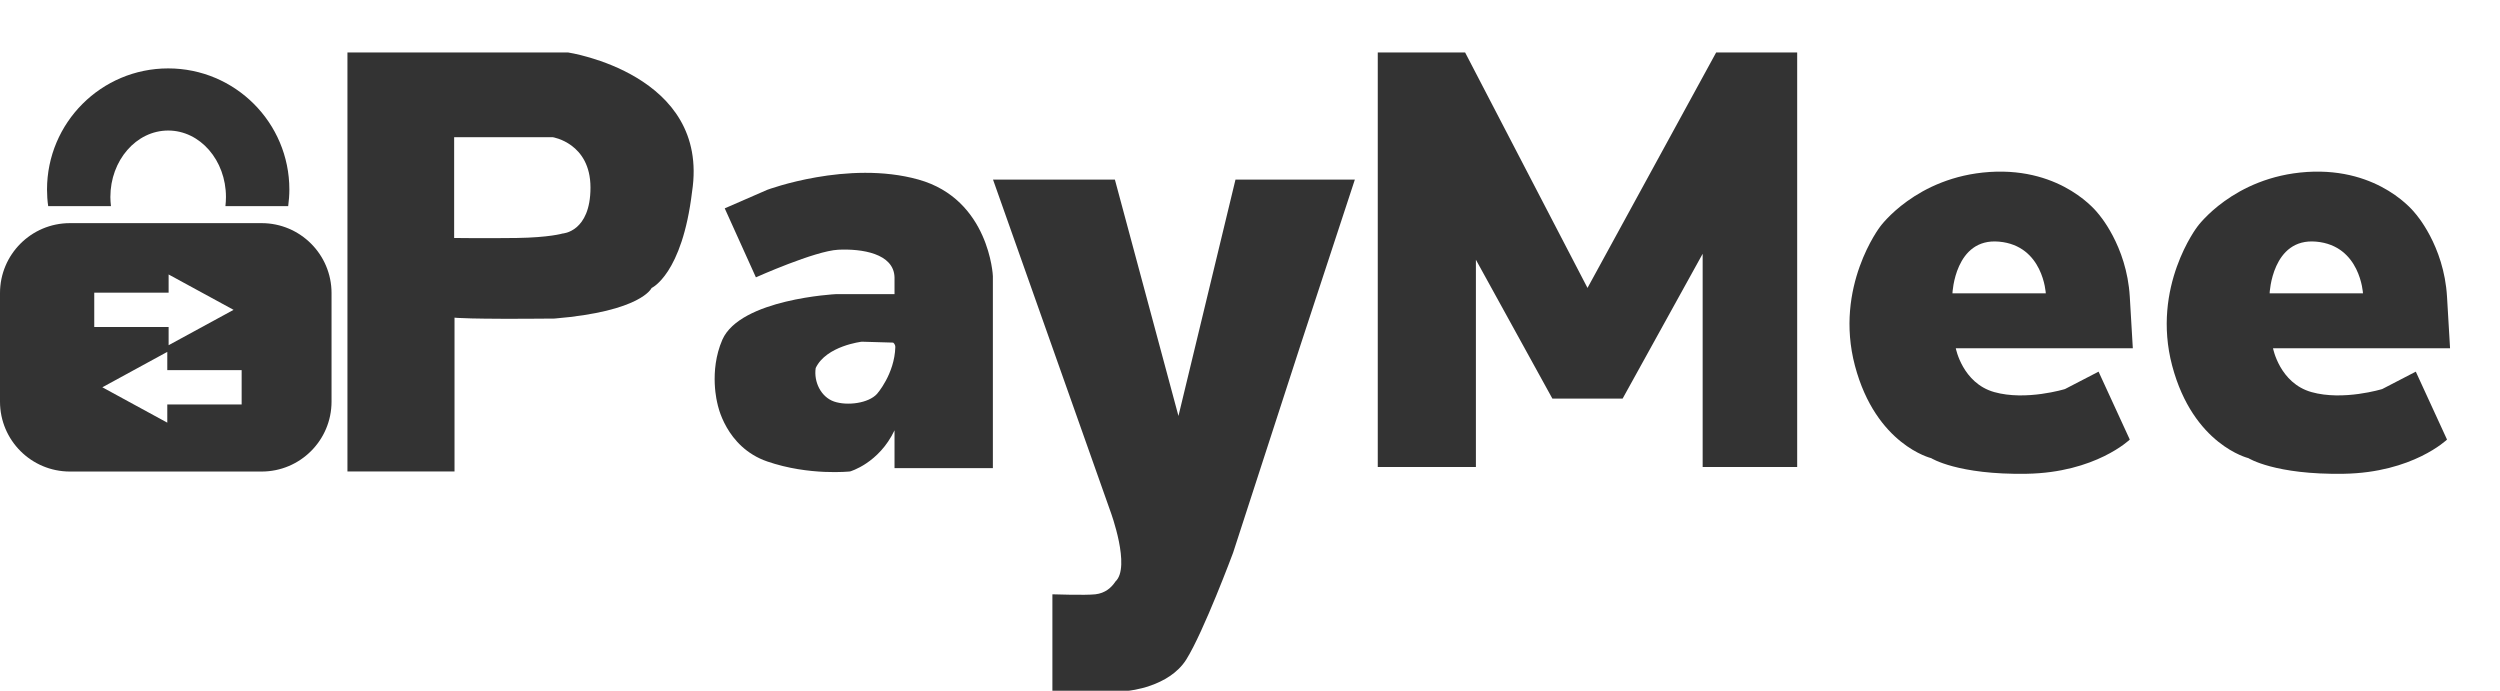
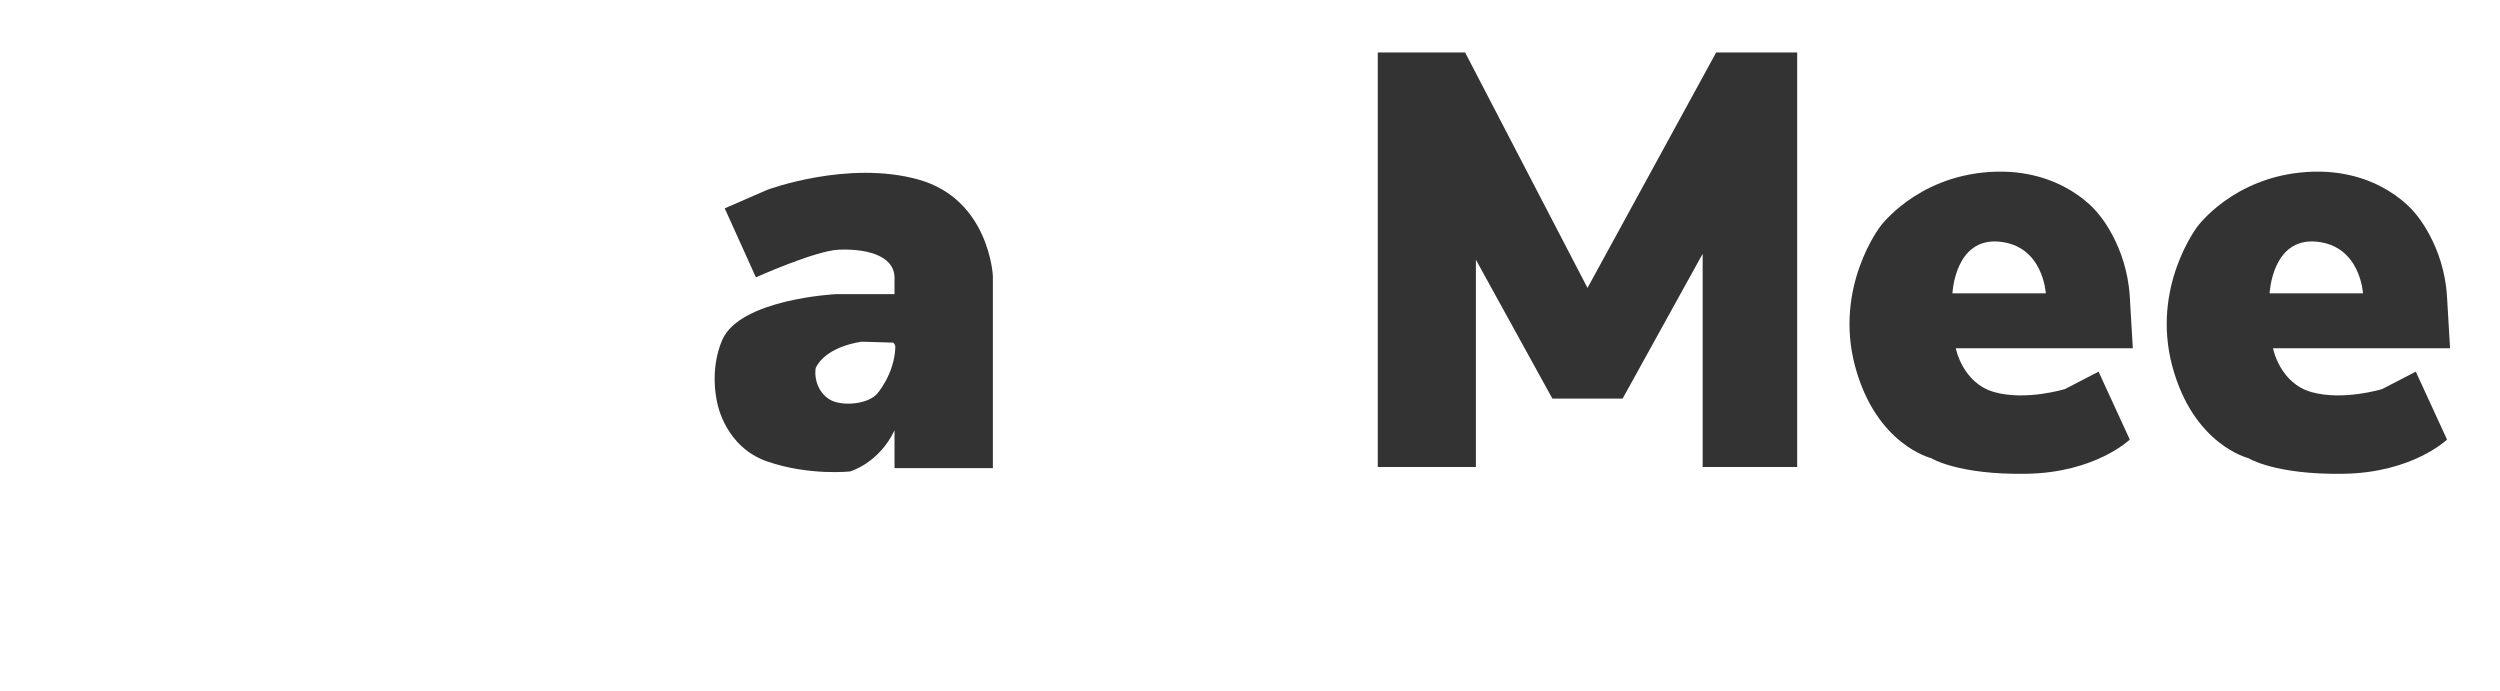
<svg xmlns="http://www.w3.org/2000/svg" width="47" height="13" viewBox="0 0 47 13" fill="none">
-   <path fill-rule="evenodd" clip-rule="evenodd" d="M10.678 0.986H6.532V8.864H8.545V5.972C8.545 5.972 8.782 6.005 10.423 5.989C12.064 5.853 12.25 5.414 12.25 5.414C12.25 5.414 12.825 5.159 13.011 3.603C13.35 1.386 10.678 0.986 10.678 0.986ZM10.577 4.39C10.577 4.39 10.331 4.465 9.713 4.474C9.095 4.482 8.538 4.474 8.538 4.474V2.579H10.39C10.39 2.579 11.101 2.688 11.101 3.526C11.101 4.364 10.577 4.39 10.577 4.39Z" fill="#333333" />
-   <path d="M0.884 3.564C0.884 2.306 1.904 1.286 3.162 1.286C4.42 1.286 5.44 2.306 5.44 3.564C5.44 3.669 5.431 3.773 5.418 3.875H4.238C4.244 3.819 4.248 3.762 4.248 3.704C4.248 3.014 3.762 2.454 3.162 2.454C2.562 2.454 2.075 3.014 2.075 3.704C2.075 3.762 2.08 3.819 2.086 3.875H0.906C0.891 3.773 0.884 3.669 0.884 3.564Z" fill="#333333" />
-   <path fill-rule="evenodd" clip-rule="evenodd" d="M1.315 4.195H4.918C5.644 4.195 6.233 4.784 6.233 5.51V7.55C6.233 8.277 5.644 8.865 4.918 8.865H1.315C0.588 8.865 0 8.277 0 7.55V5.51C0 4.784 0.588 4.195 1.315 4.195ZM3.17 5.502H1.772V6.148H3.17V6.49L4.391 5.825L3.17 5.16V5.502ZM3.145 7.604H4.543V6.958H3.145V6.615L1.924 7.281L3.145 7.946V7.604Z" fill="#333333" />
  <path fill-rule="evenodd" clip-rule="evenodd" d="M14.426 3.568C14.426 3.568 15.938 3.004 17.268 3.376C18.6 3.749 18.668 5.192 18.666 5.192V8.801H16.817V8.09C16.523 8.71 15.982 8.863 15.982 8.863C15.982 8.863 15.215 8.948 14.425 8.676C13.636 8.405 13.489 7.593 13.489 7.593C13.489 7.593 13.321 6.985 13.58 6.387C13.918 5.621 15.712 5.53 15.712 5.53H16.817V5.214C16.805 4.763 16.197 4.673 15.757 4.695C15.317 4.718 14.211 5.214 14.211 5.214L13.625 3.917L14.426 3.568ZM15.681 7.549C15.926 7.633 16.327 7.583 16.488 7.405C16.488 7.405 16.818 7.032 16.832 6.525C16.832 6.466 16.79 6.441 16.79 6.441L16.202 6.424C16.202 6.424 15.534 6.5 15.335 6.919C15.296 7.181 15.436 7.465 15.681 7.549Z" fill="#333333" />
-   <path d="M18.669 3.377H20.96L22.155 7.82L23.227 3.377H25.471L24.445 6.501L23.182 10.392C23.182 10.392 22.628 11.879 22.302 12.399C21.975 12.919 21.214 12.986 21.214 12.986H19.785V11.173C19.785 11.173 20.406 11.194 20.592 11.173C20.779 11.152 20.896 11.046 20.97 10.933C21.263 10.662 20.88 9.625 20.88 9.625L18.669 3.377Z" fill="#333333" />
  <path d="M25.902 8.78V0.986H27.544L29.845 5.413L32.264 0.986H33.787V8.78H32.01V4.771L30.505 7.494H29.185L27.747 4.883V8.78H25.902Z" fill="#333333" />
  <path fill-rule="evenodd" clip-rule="evenodd" d="M38.822 7.314C38.822 7.314 38.089 7.54 37.491 7.371C36.894 7.202 36.769 6.548 36.769 6.548H40.097L40.04 5.579C39.983 4.609 39.442 4.011 39.442 4.011C39.442 4.011 38.788 3.143 37.405 3.233C36.023 3.324 35.347 4.26 35.347 4.26C35.347 4.26 34.479 5.387 34.873 6.876C35.268 8.365 36.306 8.613 36.306 8.613C36.306 8.613 36.802 8.929 38.1 8.907C39.397 8.885 40.04 8.264 40.04 8.264L39.453 6.987L38.822 7.314ZM37.583 4.543C38.415 4.618 38.461 5.515 38.461 5.515H36.706C36.705 5.515 36.751 4.466 37.583 4.543Z" fill="#333333" />
  <path fill-rule="evenodd" clip-rule="evenodd" d="M43.455 7.371C44.053 7.54 44.786 7.314 44.786 7.314L45.417 6.987L46.004 8.264C46.004 8.264 45.361 8.885 44.064 8.907C42.766 8.929 42.27 8.613 42.27 8.613C42.27 8.613 41.232 8.365 40.837 6.876C40.443 5.387 41.311 4.26 41.311 4.26C41.311 4.26 41.987 3.324 43.369 3.233C44.752 3.143 45.406 4.011 45.406 4.011C45.406 4.011 45.947 4.609 46.004 5.579L46.061 6.548H42.733C42.733 6.548 42.857 7.202 43.455 7.371ZM44.424 5.515C44.424 5.515 44.377 4.618 43.546 4.543C42.714 4.466 42.668 5.515 42.669 5.515H44.424Z" fill="#333333" />
</svg>